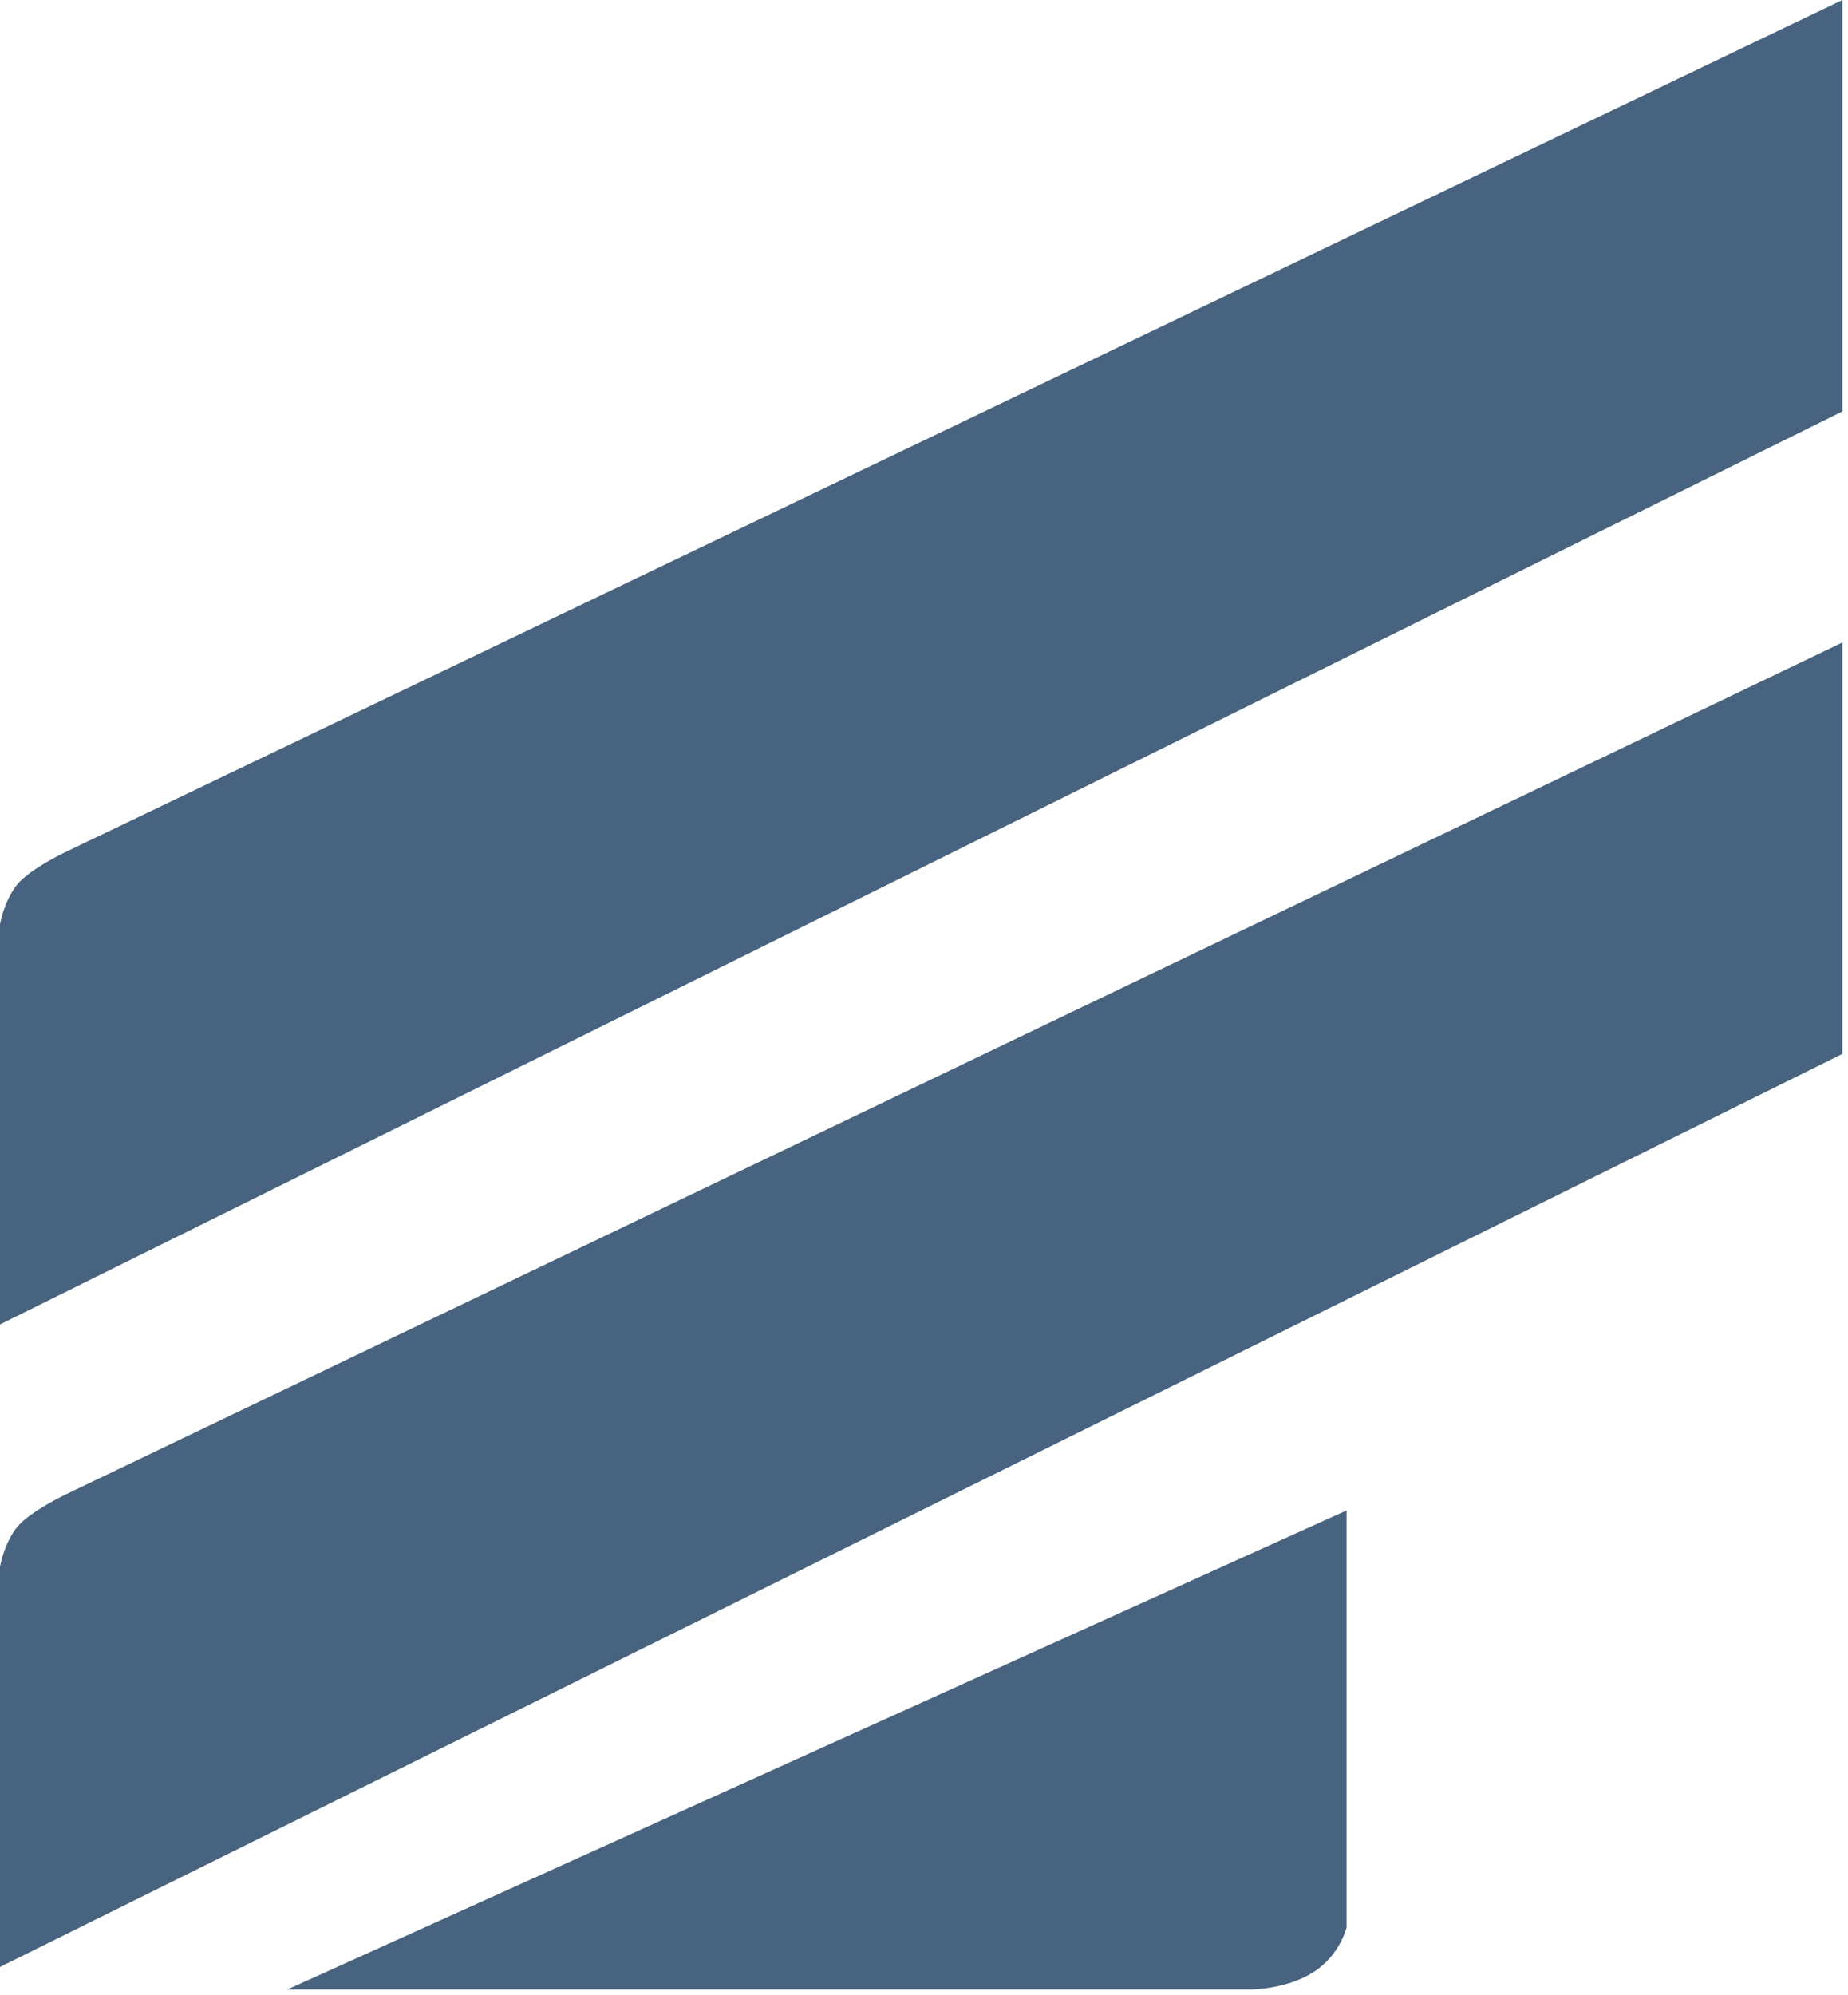
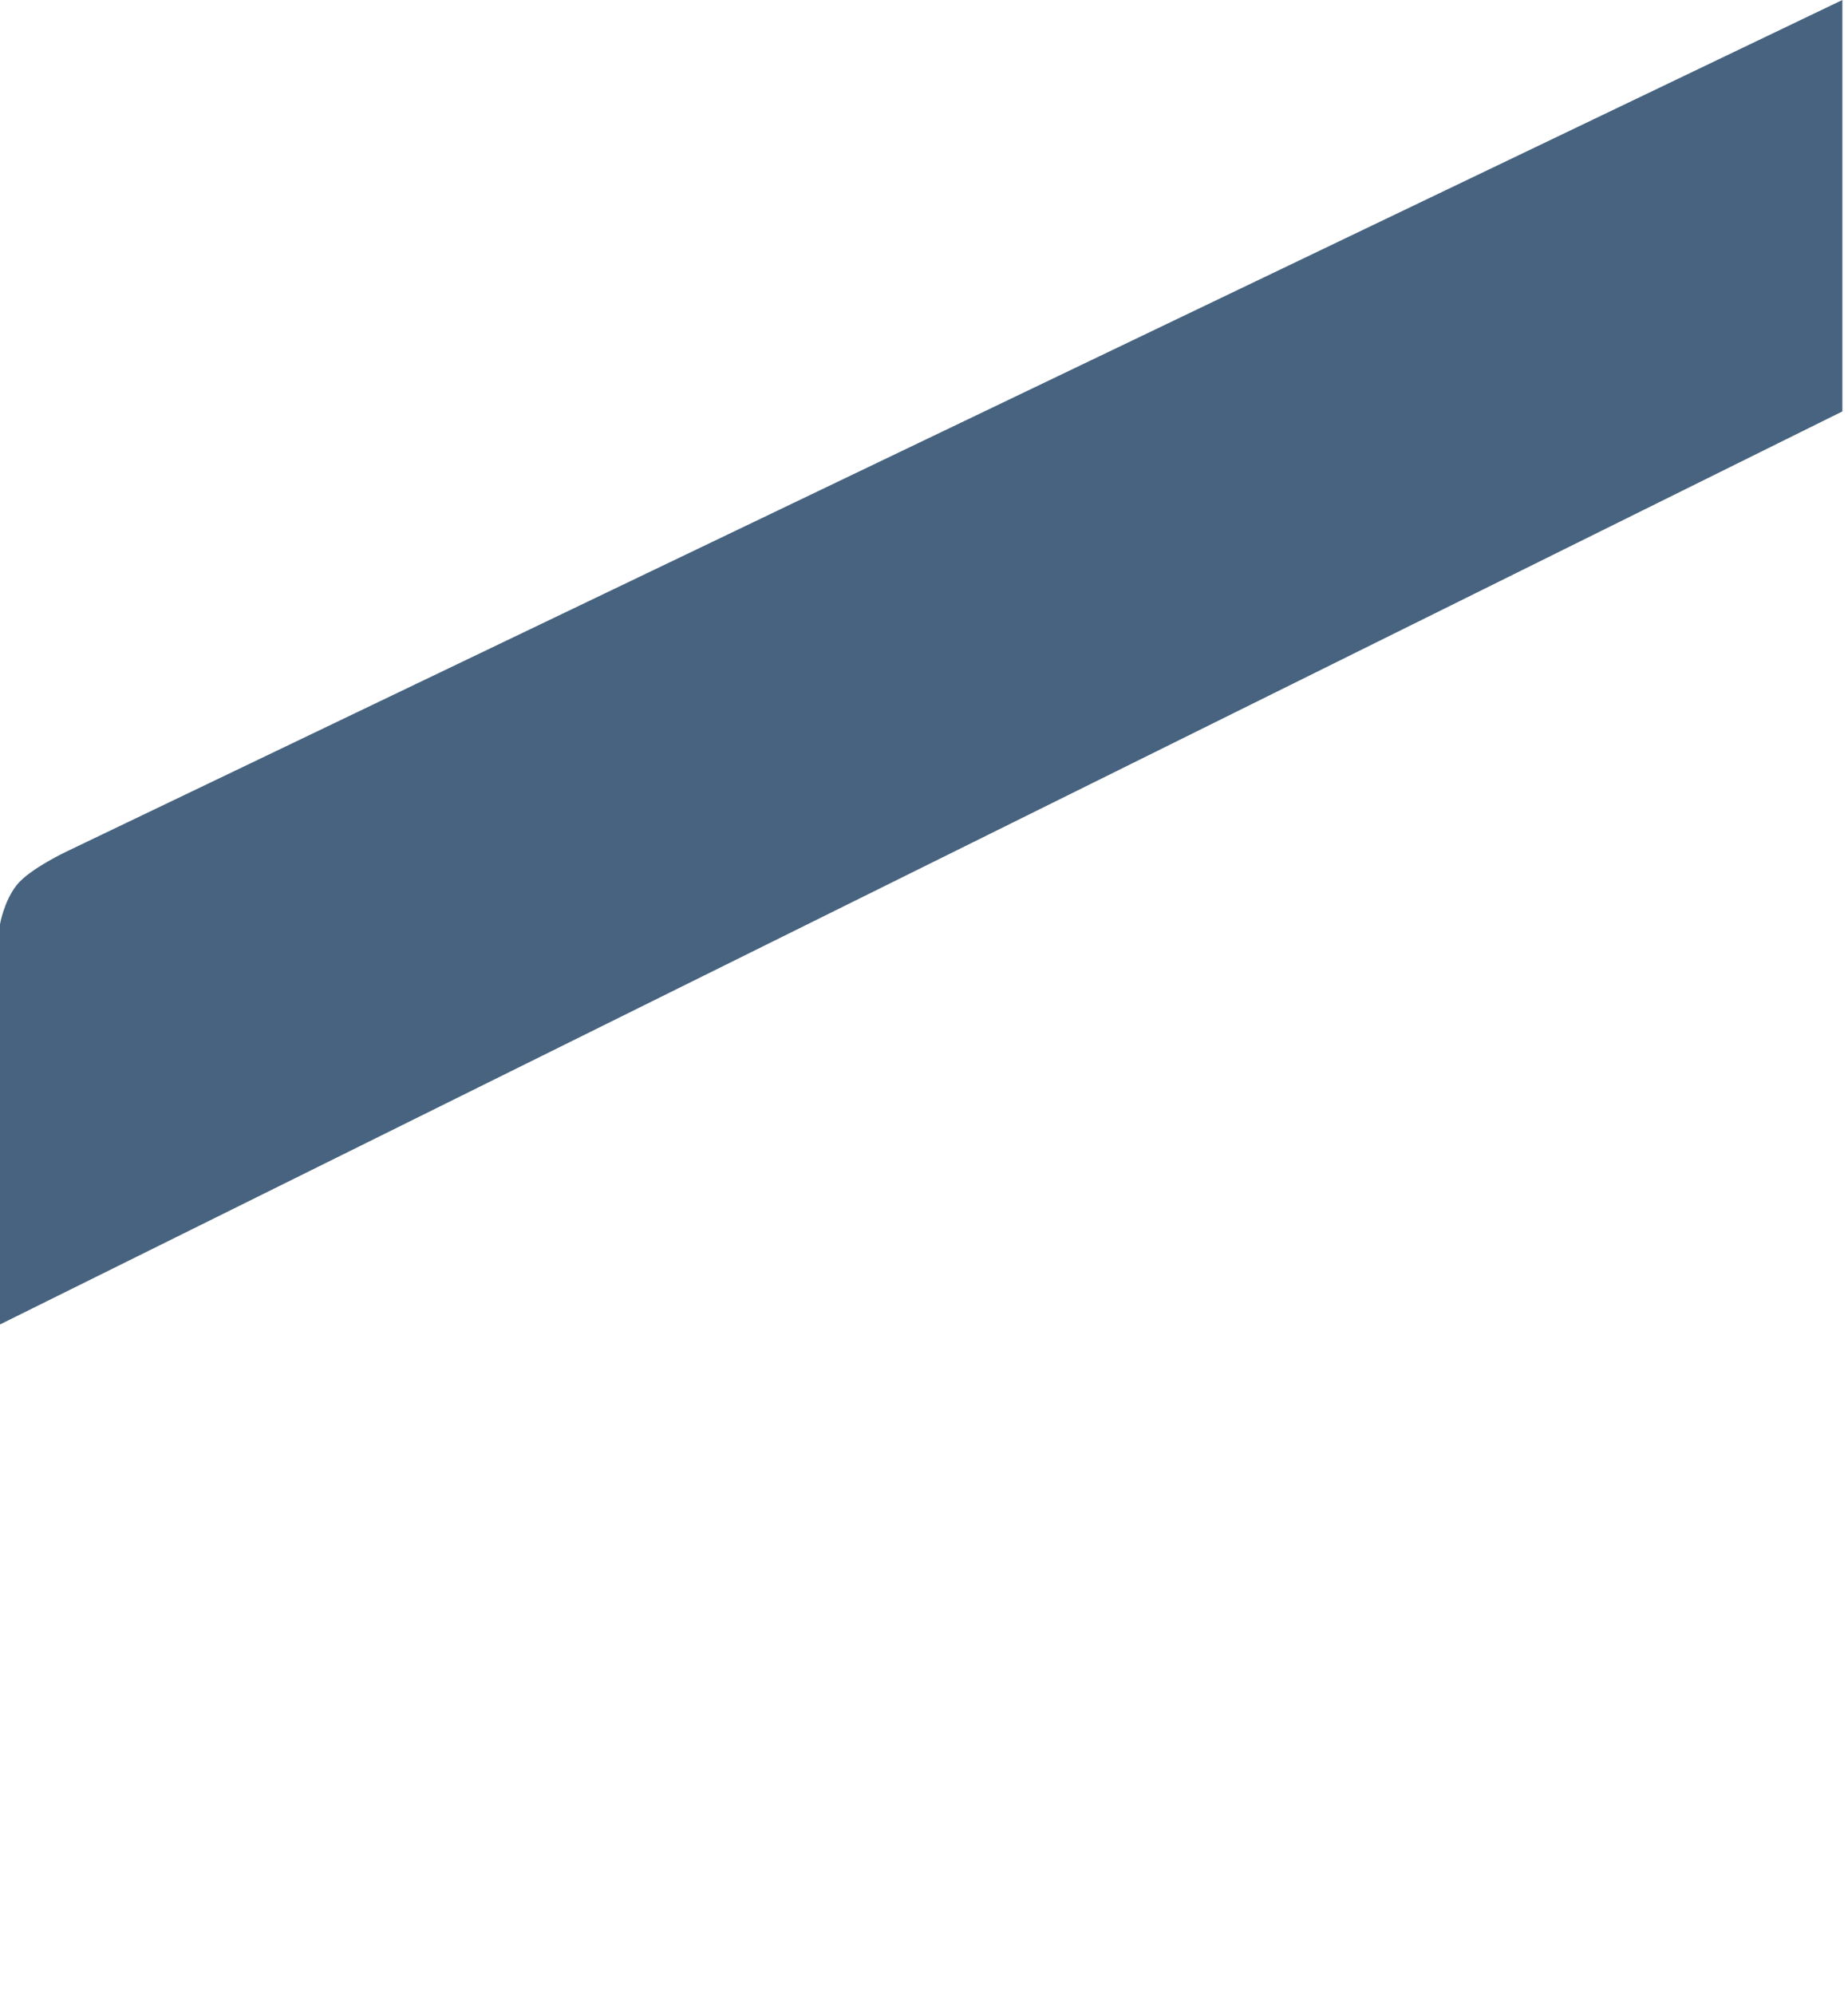
<svg xmlns="http://www.w3.org/2000/svg" width="164" height="177" viewBox="0 0 164 177" fill="none">
-   <path d="M119.5 171V134L25.5 176.5H111C111 176.5 114.094 176.5 116.5 175C118.906 173.5 119.5 171 119.5 171Z" fill="#47637F" />
-   <path d="M163.5 36.5V0L6 75.5C6 75.5 2.652 77.066 1.5 78.5C0.348 79.934 0 82 0 82V117.5L163.5 36.5Z" fill="#47637F" />
-   <path d="M163.5 93.5V57L6 132.5C6 132.5 2.652 134.066 1.5 135.5C0.348 136.934 0 139 0 139V174.5L163.5 93.5Z" fill="#47637F" />
+   <path d="M163.5 36.5V0L6 75.5C6 75.5 2.652 77.066 1.5 78.5C0.348 79.934 0 82 0 82V117.5Z" fill="#47637F" />
</svg>